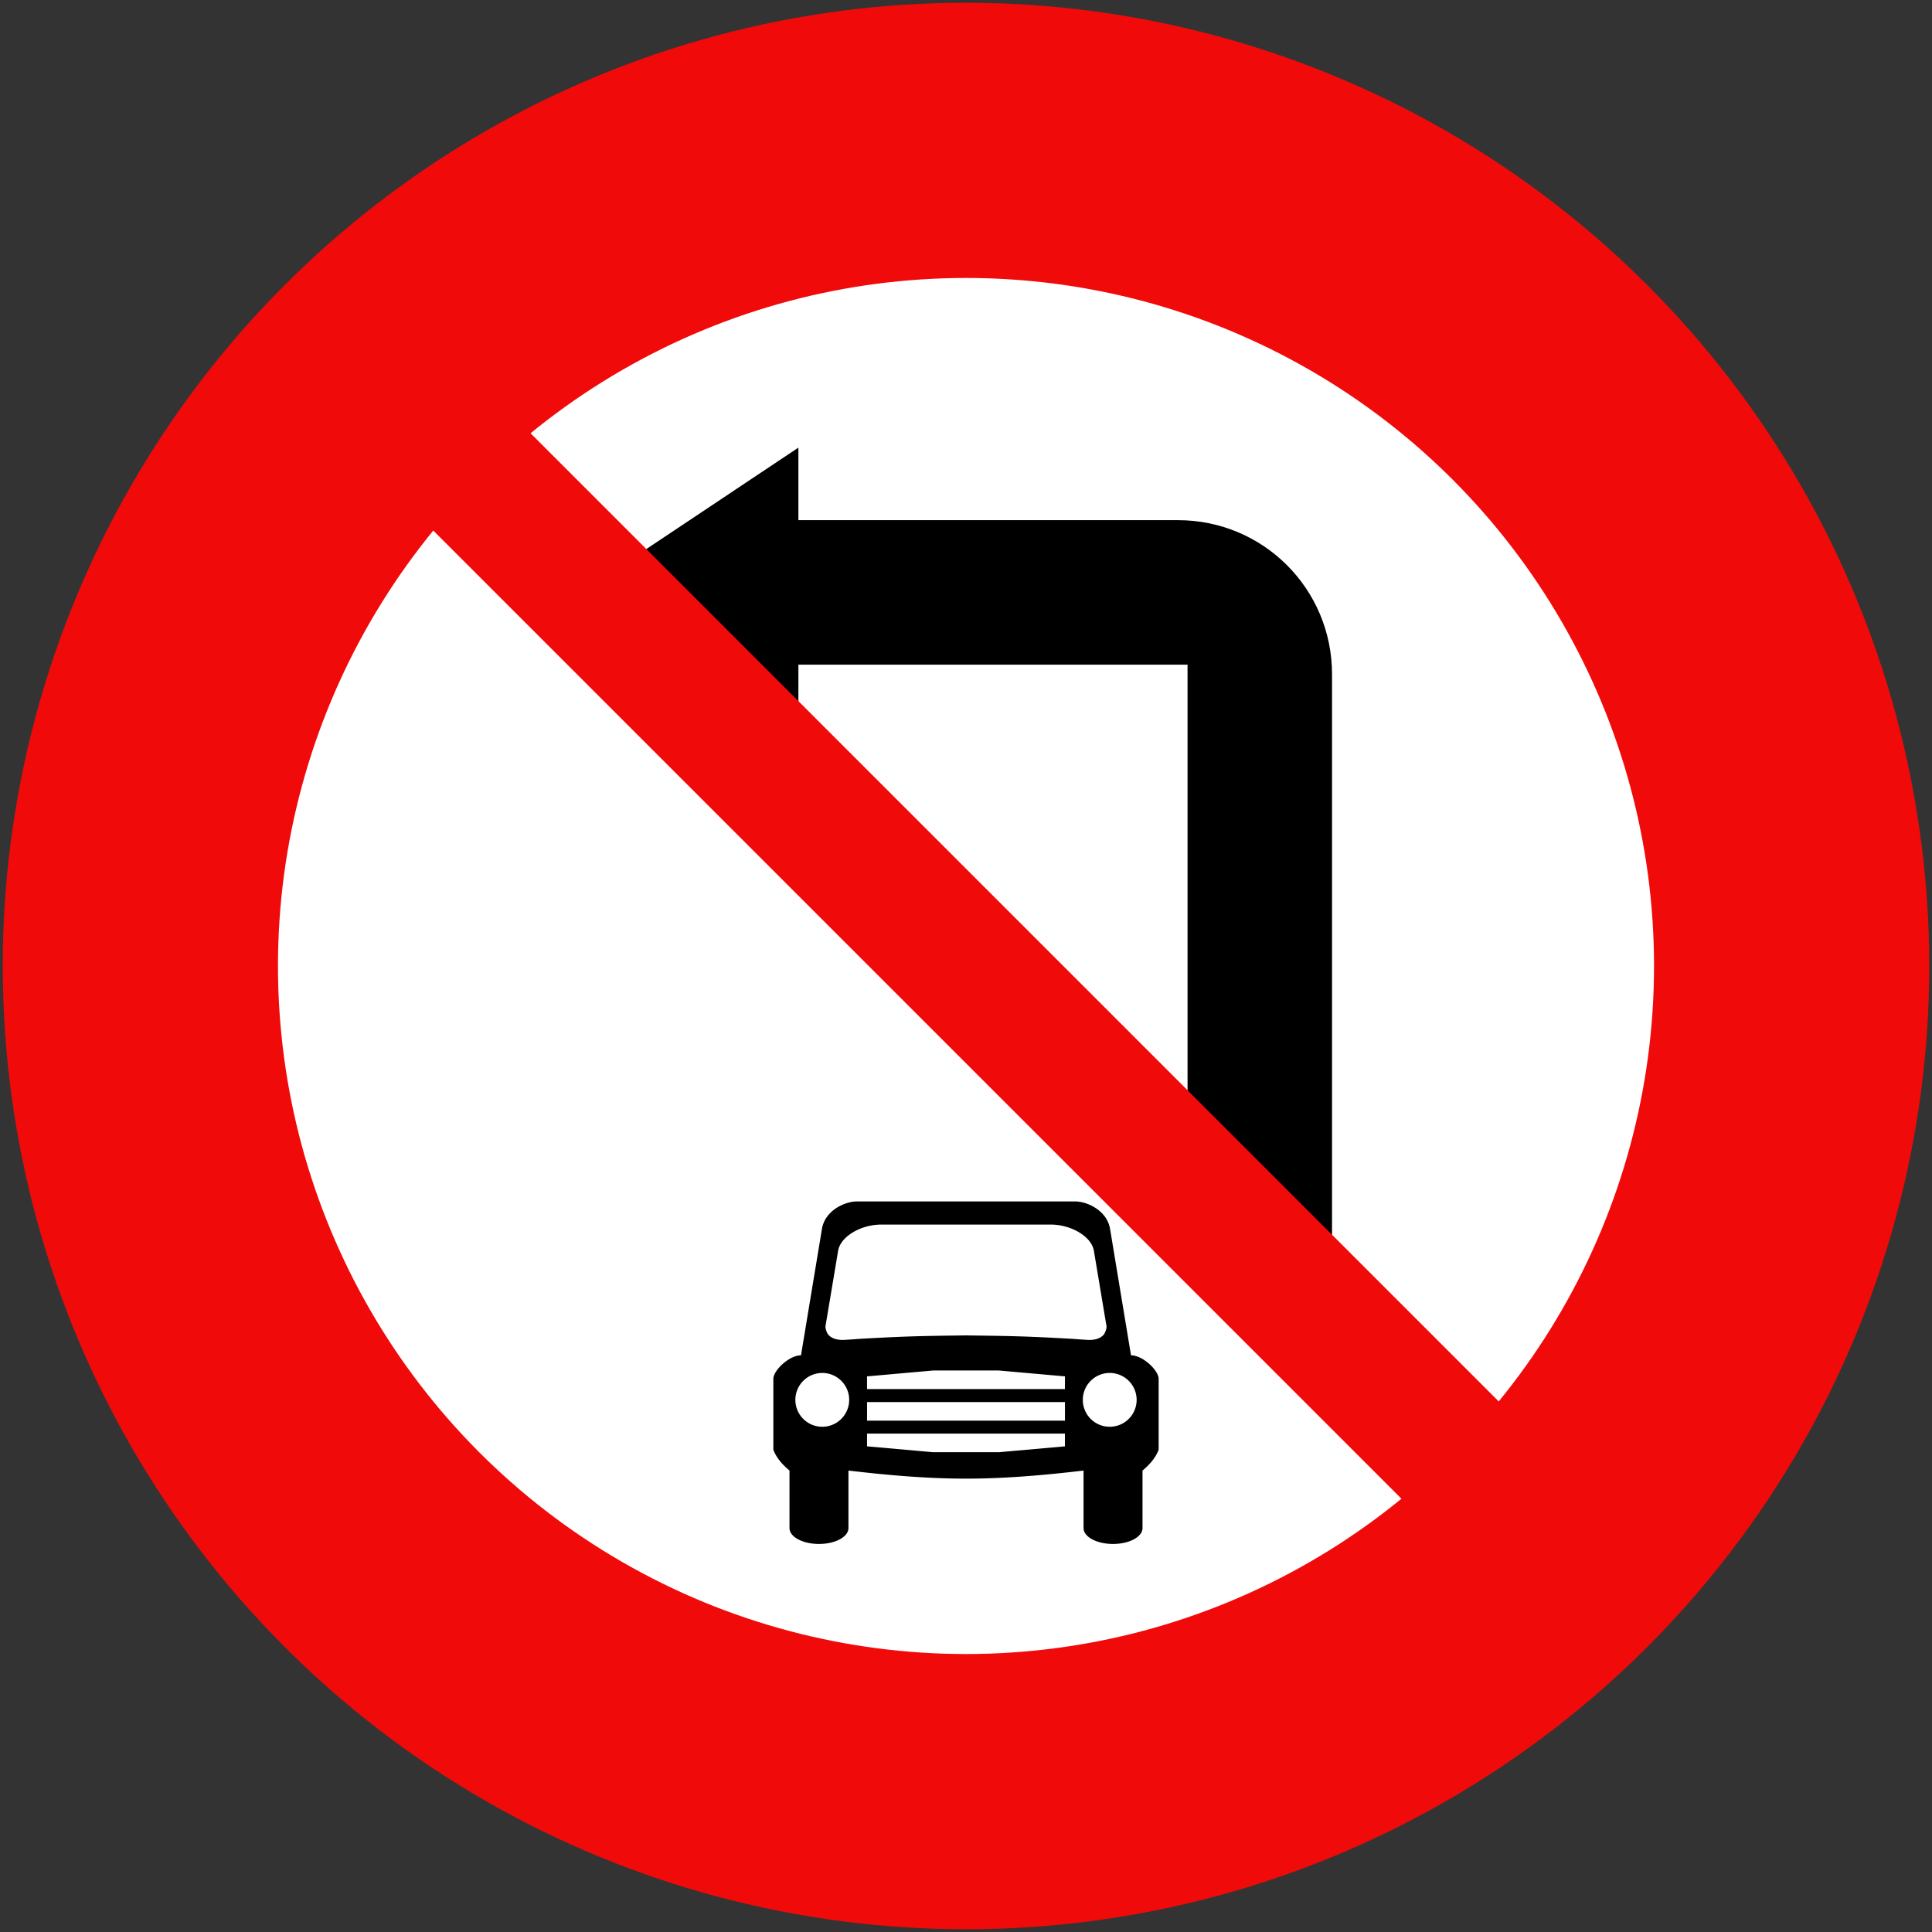
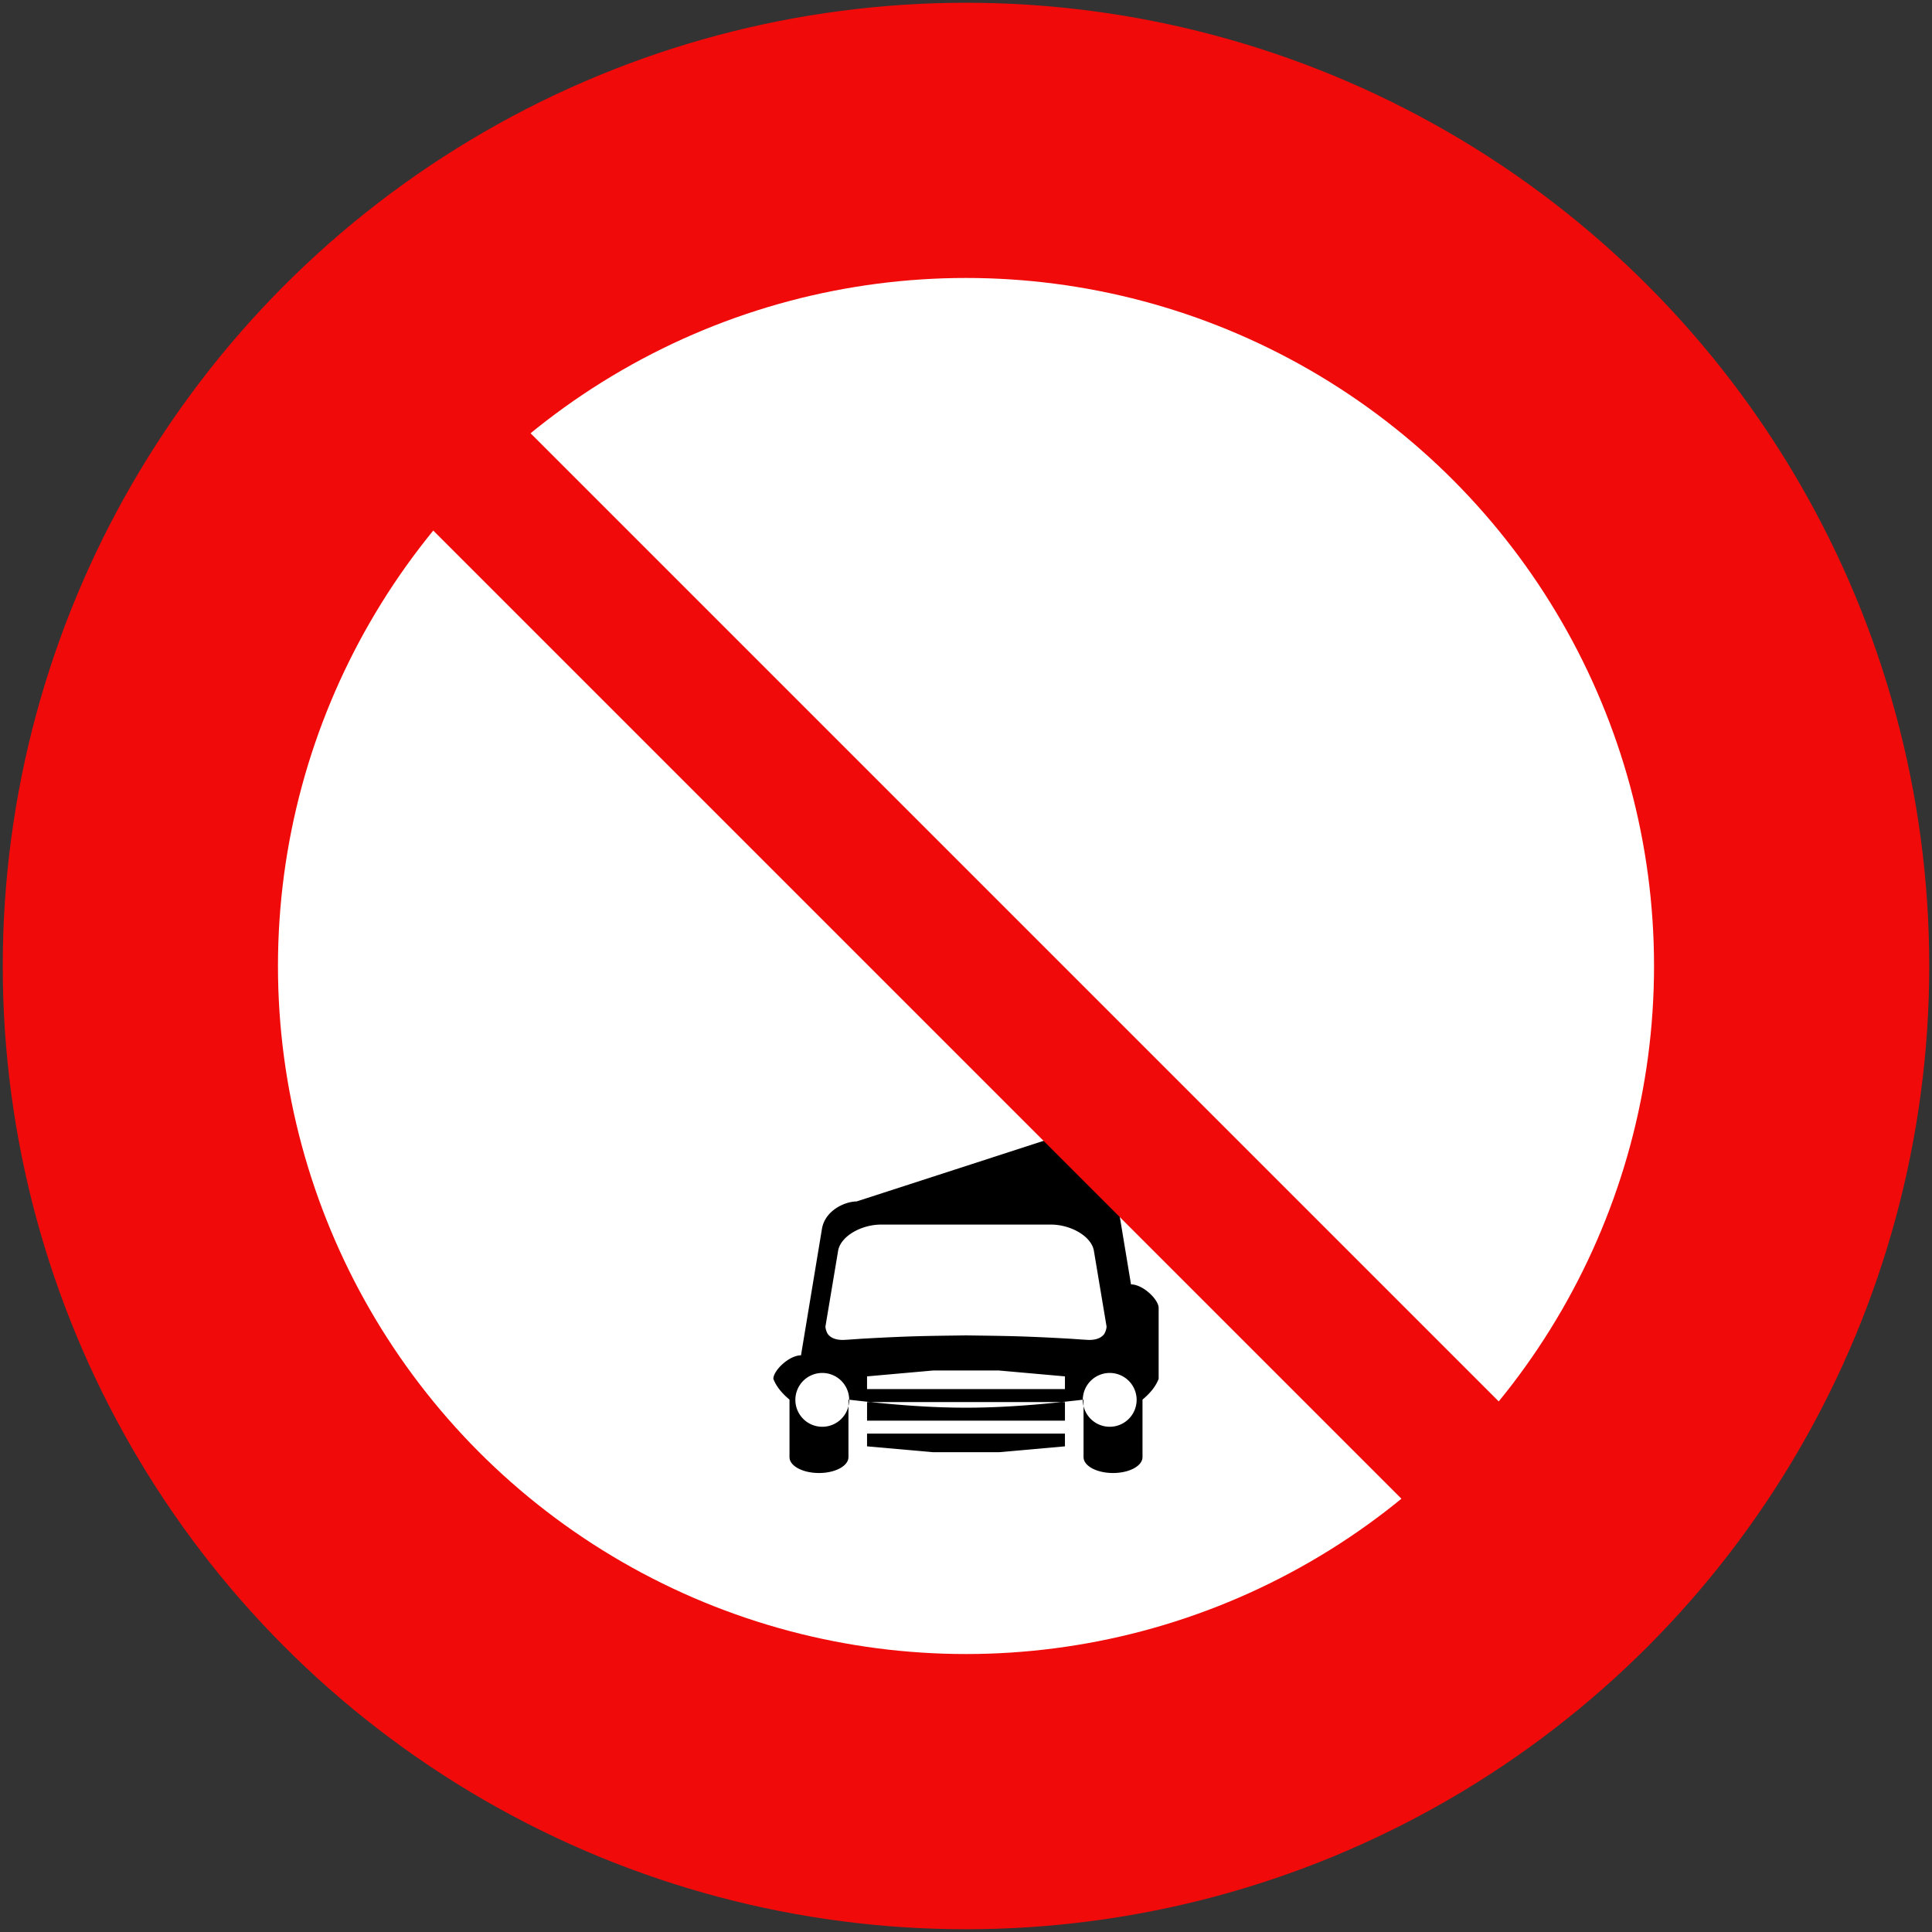
<svg xmlns="http://www.w3.org/2000/svg" xmlns:ns1="http://www.inkscape.org/namespaces/inkscape" xmlns:ns2="http://sodipodi.sourceforge.net/DTD/sodipodi-0.dtd" width="702mm" height="702mm" viewBox="0 0 702 702" version="1.1" id="svg8" ns1:version="0.92.2 (5c3e80d, 2017-08-06)" ns2:docname="11.svg">
  <rect x="0" y="0" width="702" height="702" fill="#333333" stroke="none" />
  <defs id="defs2" />
  <ns2:namedview id="base" pagecolor="#ffffff" bordercolor="#666666" borderopacity="1.0" ns1:pageopacity="0.0" ns1:pageshadow="2" ns1:zoom="0.15816431" ns1:cx="836.70595" ns1:cy="1112.4158" ns1:document-units="mm" ns1:current-layer="layer1" showgrid="false" ns1:window-width="1920" ns1:window-height="1057" ns1:window-x="-8" ns1:window-y="-8" ns1:window-maximized="1" ns1:measure-start="0,0" ns1:measure-end="0,0" fit-margin-top="0" fit-margin-left="0" fit-margin-right="0" fit-margin-bottom="0" showguides="false" ns1:snap-global="false" />
  <g ns1:label="Layer 1" ns1:groupmode="layer" id="layer1" transform="translate(-42.565,571.7)">
    <circle style="opacity:1;fill:#f00a0a;fill-opacity:1;fill-rule:nonzero;stroke:none;stroke-width:315.815;stroke-linecap:round;stroke-linejoin:round;stroke-miterlimit:4;stroke-dasharray:none;stroke-opacity:1;paint-order:stroke fill markers" id="path815" cx="393.565" cy="-220.7" r="350" />
    <circle cy="-220.7" cx="393.565" id="circle817" style="opacity:1;fill:#ffffff;fill-opacity:1;fill-rule:nonzero;stroke:none;stroke-width:225.582;stroke-linecap:round;stroke-linejoin:round;stroke-miterlimit:4;stroke-dasharray:none;stroke-opacity:1;paint-order:stroke fill markers" r="250" />
-     <path style="opacity:1;fill:#000000;fill-opacity:1;fill-rule:nonzero;stroke:none;stroke-width:0.033;stroke-linecap:round;stroke-linejoin:miter;stroke-miterlimit:10;stroke-dasharray:none;stroke-opacity:1;paint-order:stroke fill markers" d="m 526.565,-116.7 v -210 c 0,-31.024 -24.976,-56 -56,-56 H 332.664 v -26.35 l -79.1,52.75 79.1,52.45 v -26.35 h 141.4 v 213.5 z" id="rect815" ns1:connector-curvature="0" ns2:nodetypes="csscccccccc" />
    <g id="g5676" transform="matrix(8.25,0,0,8.25,42.565,20.91)" style="fill:#ff2a2a;stroke:none" />
-     <path style="opacity:1;fill:#000000;fill-opacity:1;fill-rule:nonzero;stroke:none;stroke-width:63.876;stroke-linecap:round;stroke-linejoin:round;stroke-miterlimit:4;stroke-dasharray:none;stroke-opacity:1;paint-order:stroke fill markers" d="m 353.787,-135.144 c -4.099,0.017 -11.28,3.11 -12.533,9.778 l -7.644,46.134 c -4.334,-0.005 -10.028,5.492 -10.045,8.533 v 25.778 c 1.199,3.126 3.469,5.544 5.867,7.556 v 20.889 c 0,3.201 4.777,5.778 10.711,5.778 5.934,0 10.711,-2.577 10.711,-5.778 v -20.889 c 14.56,1.724 28.849,2.939 42.711,2.933 13.862,0.006 28.151,-1.209 42.711,-2.933 v 20.889 c 0,3.201 4.777,5.778 10.711,5.778 5.934,0 10.711,-2.577 10.711,-5.778 v -20.889 c 2.398,-2.011 4.668,-4.429 5.867,-7.556 v -25.778 c -0.016,-3.041 -5.71,-8.538 -10.044,-8.533 l -7.644,-46.134 c -1.254,-6.668 -8.435,-9.761 -12.533,-9.778 z m 8.905,8.4 h 30.873 30.873 c 7.004,0.005 14.485,4.058 15.564,9.333 l 4.613,27.556 c 0.106,0.684 -0.341,2.098 -0.844,2.889 -1.023,1.359 -2.803,2.136 -5.422,2.133 -1.004,0 -6.311,-0.4 -6.311,-0.4 -19.012,-1.089 -24.914,-1.044 -38.473,-1.244 -13.559,0.2 -19.461,0.155 -38.473,1.244 0,0 -5.307,0.4 -6.311,0.4 -2.619,0.002 -4.399,-0.774 -5.422,-2.133 -0.503,-0.791 -0.951,-2.205 -0.844,-2.889 l 4.613,-27.556 c 1.08,-5.276 8.56,-9.329 15.564,-9.333 z m 18.917,53.022 h 23.911 l 24,2.133 -0.009,4.622 h -71.902 v -4.622 z m -40.267,0.889 a 9.778,9.778 0 0 1 9.778,9.778 9.778,9.778 0 0 1 -9.778,9.778 9.778,9.778 0 0 1 -9.778,-9.778 9.778,9.778 0 0 1 9.778,-9.778 z m 104.445,0 a 9.778,9.778 0 0 1 9.778,9.778 9.778,9.778 0 0 1 -9.778,9.778 9.778,9.778 0 0 1 -9.778,-9.778 9.778,9.778 0 0 1 9.778,-9.778 z m -88.169,10.578 h 71.902 v 6.756 h -71.911 z m -0.009,11.467 h 71.902 l 0.009,4.622 -24,2.133 h -23.911 l -24,-2.133 z" id="rect10823" ns1:connector-curvature="0" />
+     <path style="opacity:1;fill:#000000;fill-opacity:1;fill-rule:nonzero;stroke:none;stroke-width:63.876;stroke-linecap:round;stroke-linejoin:round;stroke-miterlimit:4;stroke-dasharray:none;stroke-opacity:1;paint-order:stroke fill markers" d="m 353.787,-135.144 c -4.099,0.017 -11.28,3.11 -12.533,9.778 l -7.644,46.134 c -4.334,-0.005 -10.028,5.492 -10.045,8.533 c 1.199,3.126 3.469,5.544 5.867,7.556 v 20.889 c 0,3.201 4.777,5.778 10.711,5.778 5.934,0 10.711,-2.577 10.711,-5.778 v -20.889 c 14.56,1.724 28.849,2.939 42.711,2.933 13.862,0.006 28.151,-1.209 42.711,-2.933 v 20.889 c 0,3.201 4.777,5.778 10.711,5.778 5.934,0 10.711,-2.577 10.711,-5.778 v -20.889 c 2.398,-2.011 4.668,-4.429 5.867,-7.556 v -25.778 c -0.016,-3.041 -5.71,-8.538 -10.044,-8.533 l -7.644,-46.134 c -1.254,-6.668 -8.435,-9.761 -12.533,-9.778 z m 8.905,8.4 h 30.873 30.873 c 7.004,0.005 14.485,4.058 15.564,9.333 l 4.613,27.556 c 0.106,0.684 -0.341,2.098 -0.844,2.889 -1.023,1.359 -2.803,2.136 -5.422,2.133 -1.004,0 -6.311,-0.4 -6.311,-0.4 -19.012,-1.089 -24.914,-1.044 -38.473,-1.244 -13.559,0.2 -19.461,0.155 -38.473,1.244 0,0 -5.307,0.4 -6.311,0.4 -2.619,0.002 -4.399,-0.774 -5.422,-2.133 -0.503,-0.791 -0.951,-2.205 -0.844,-2.889 l 4.613,-27.556 c 1.08,-5.276 8.56,-9.329 15.564,-9.333 z m 18.917,53.022 h 23.911 l 24,2.133 -0.009,4.622 h -71.902 v -4.622 z m -40.267,0.889 a 9.778,9.778 0 0 1 9.778,9.778 9.778,9.778 0 0 1 -9.778,9.778 9.778,9.778 0 0 1 -9.778,-9.778 9.778,9.778 0 0 1 9.778,-9.778 z m 104.445,0 a 9.778,9.778 0 0 1 9.778,9.778 9.778,9.778 0 0 1 -9.778,9.778 9.778,9.778 0 0 1 -9.778,-9.778 9.778,9.778 0 0 1 9.778,-9.778 z m -88.169,10.578 h 71.902 v 6.756 h -71.911 z m -0.009,11.467 h 71.902 l 0.009,4.622 -24,2.133 h -23.911 l -24,-2.133 z" id="rect10823" ns1:connector-curvature="0" />
    <rect transform="rotate(-45)" style="opacity:1;fill:#f00a0a;fill-opacity:1;fill-rule:nonzero;stroke:none;stroke-width:72.1;stroke-linecap:round;stroke-linejoin:round;stroke-miterlimit:4;stroke-dasharray:none;stroke-opacity:1;paint-order:stroke fill markers" id="rect42721" width="50" height="680" x="409.35" y="-217.766" />
  </g>
</svg>